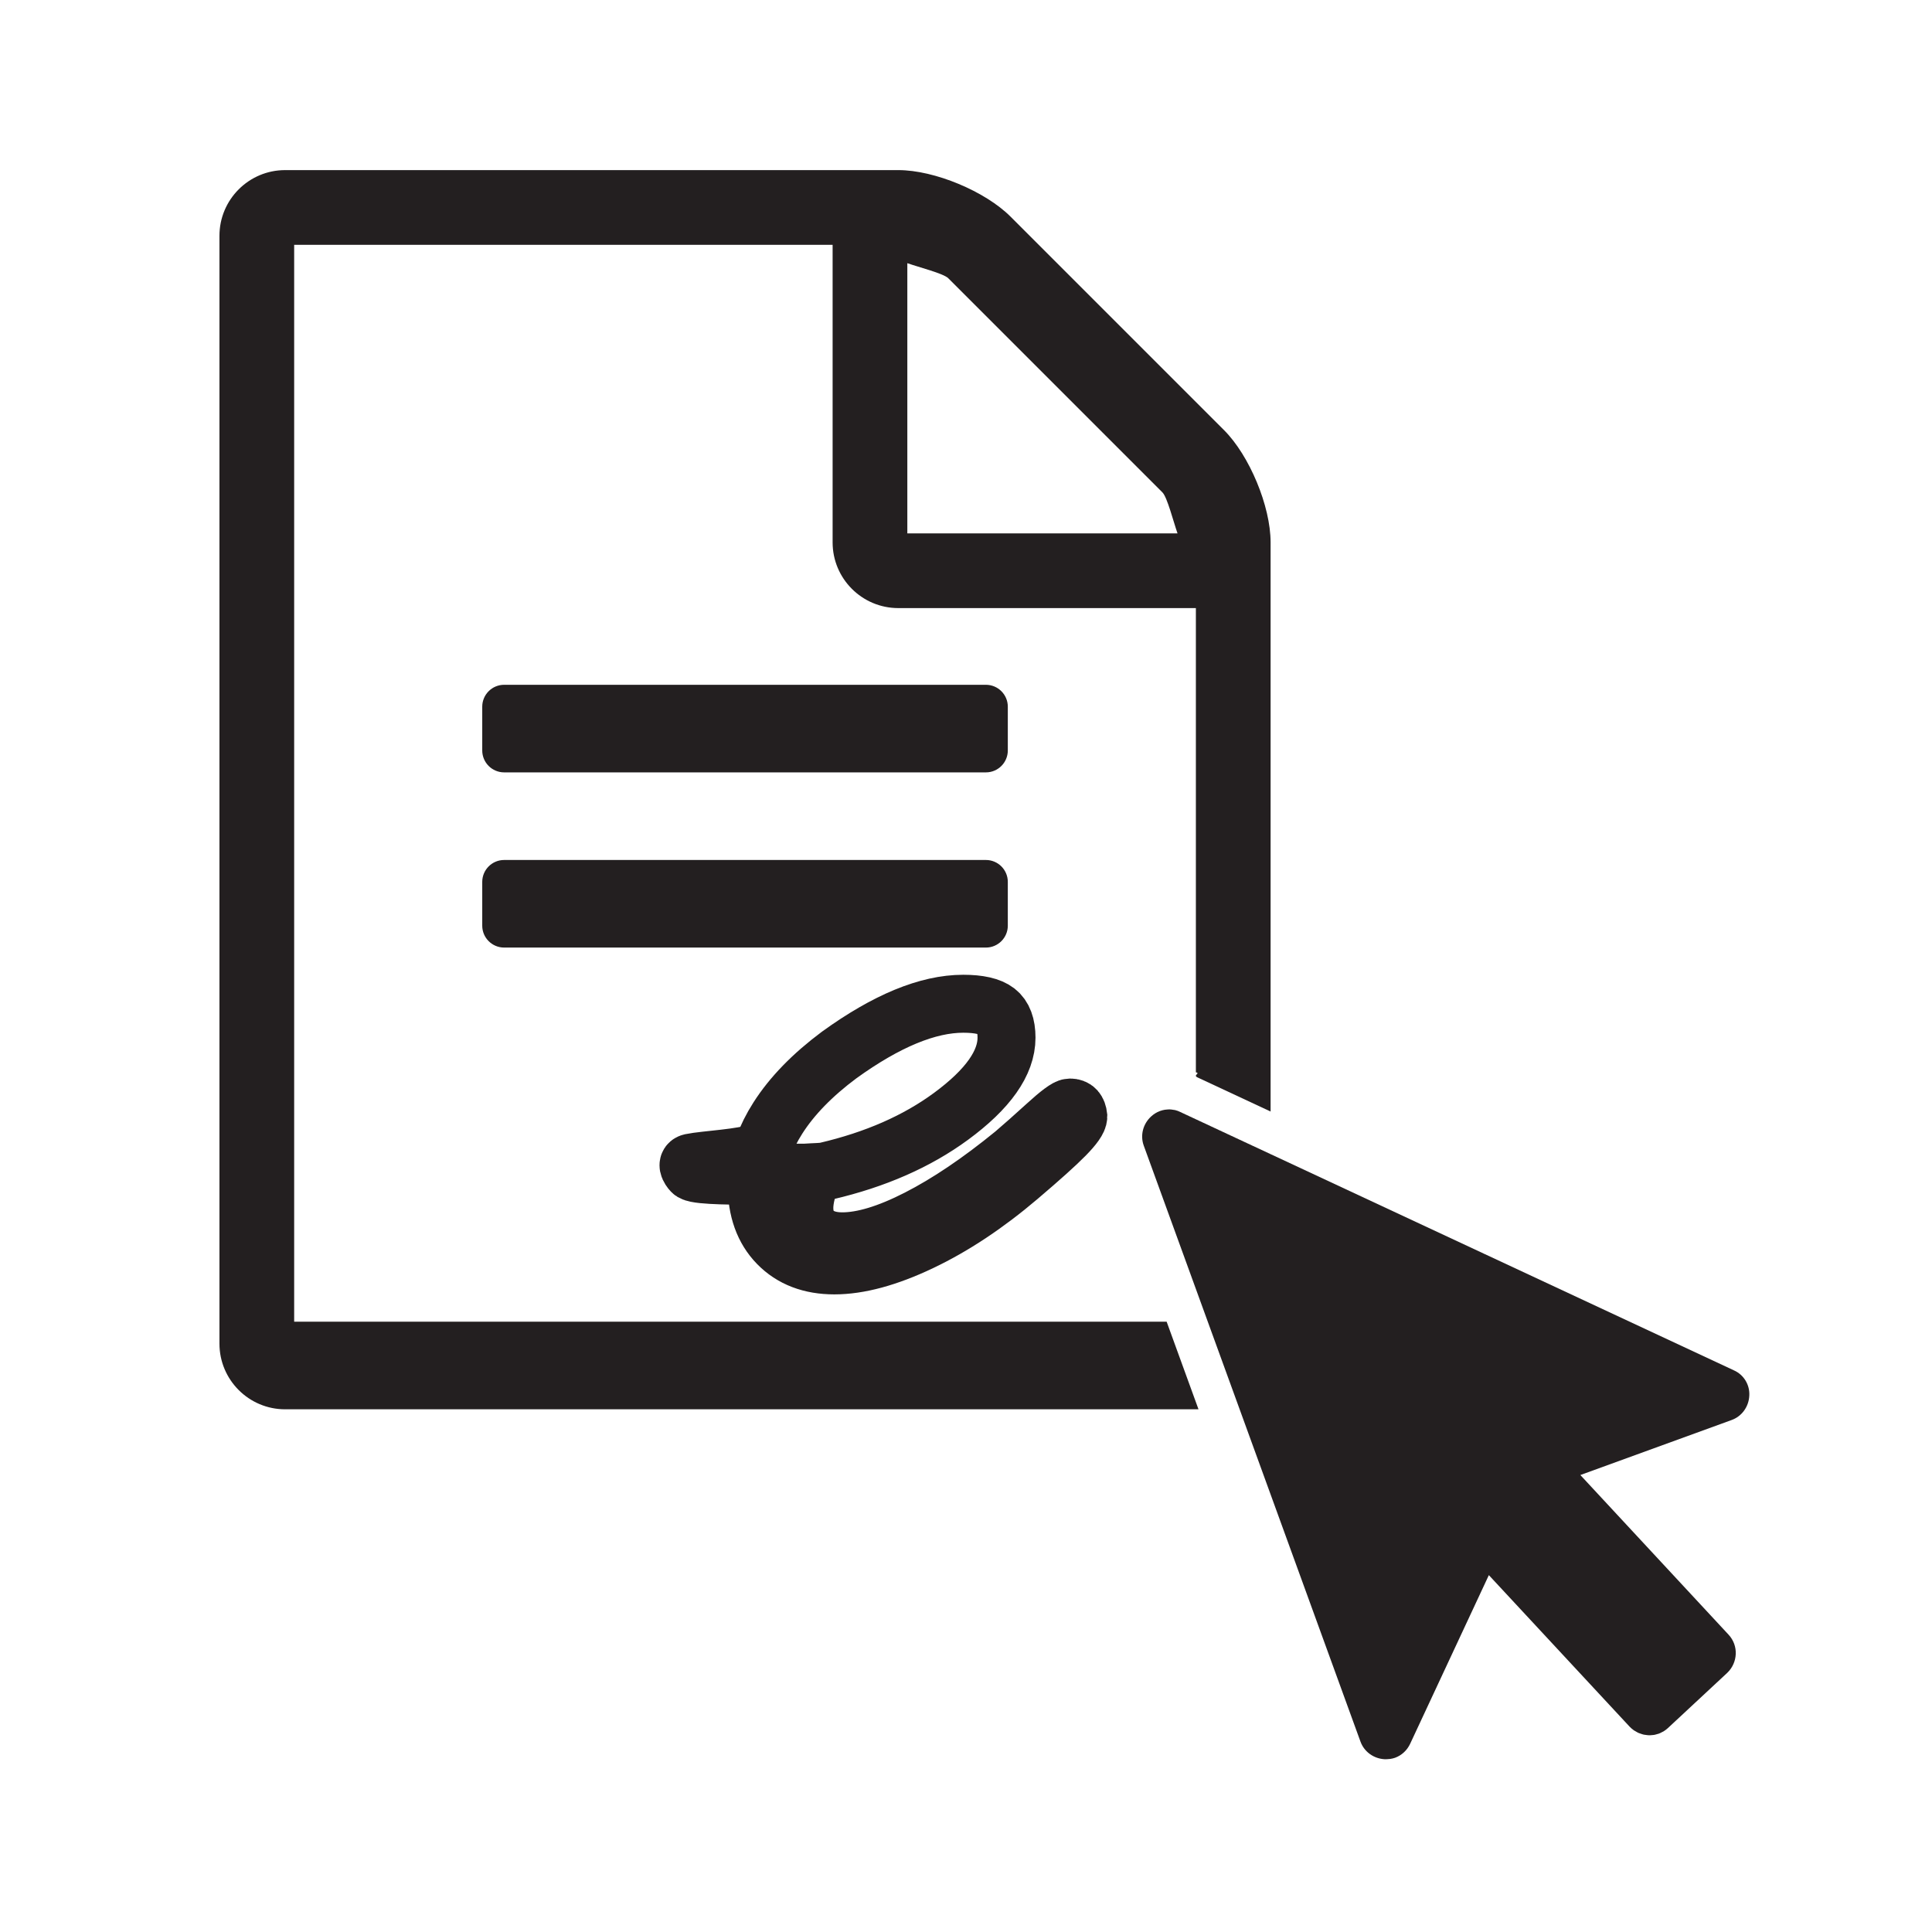
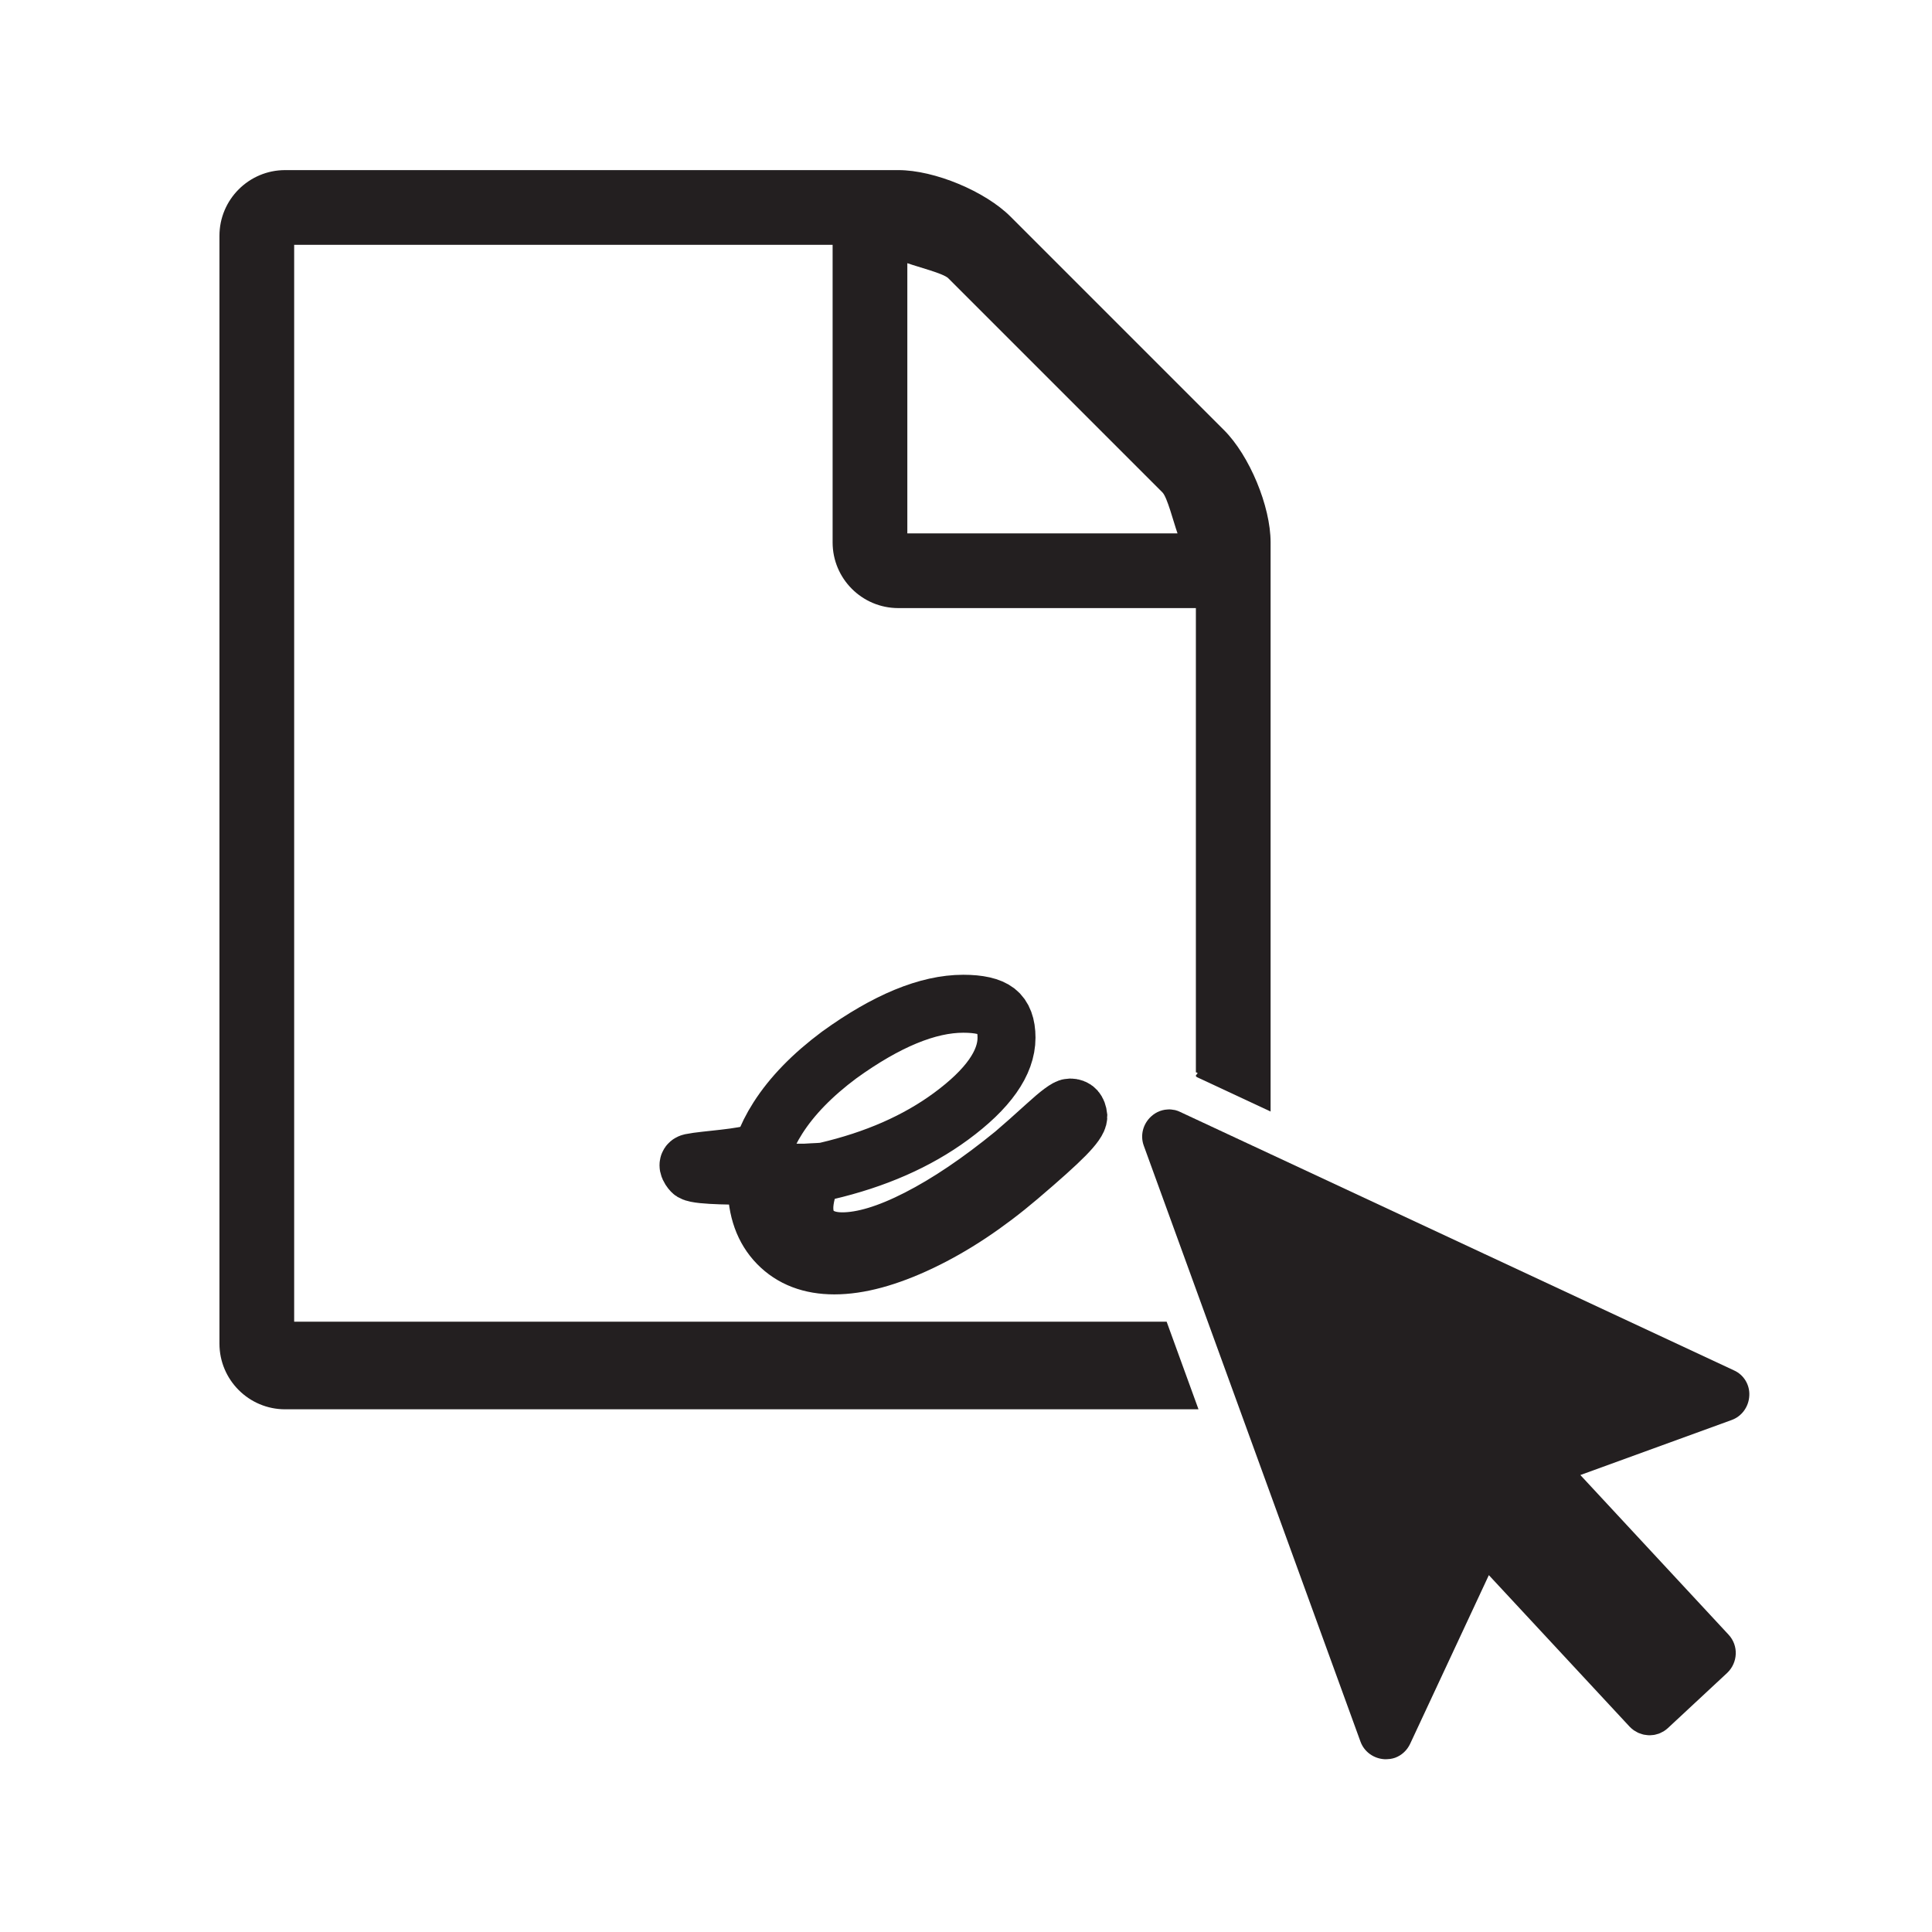
<svg xmlns="http://www.w3.org/2000/svg" id="a" data-name="1 eApp 3" width="150" height="150" viewBox="0 0 150 150">
  <g>
    <g>
      <path d="M22.839,102.617V19.008h41.805v23.103c0,2.816,2.285,5.101,5.101,5.101h23.103v36.038c.383,.086-.244,.216,.115,.395l.154,.072,5.532,2.582V42.11c0-2.816-1.647-6.748-3.613-8.713l-16.577-16.577c-1.966-1.966-5.897-3.613-8.713-3.613H22.139c-2.816,0-5.101,2.285-5.101,5.101V104.317c0,2.816,2.285,5.101,5.101,5.101H93.051l-2.473-6.801H22.839ZM70.445,20.433c.903,.319,2.807,.797,3.178,1.169l16.63,16.63c.372,.372,.851,2.275,1.169,3.178h-20.977V20.433Z" fill="#231f20" />
      <path d="M122.694,114.523l11.753-4.274c.799-.291,1.329-1.04,1.368-1.892,.05-.819-.416-1.624-1.202-1.966l-35.964-16.783-6.801-3.174-.197-.092c-.135-.07-.274-.12-.414-.155-.047-.012-.095-.013-.142-.021-.094-.016-.187-.031-.281-.033-.085-.002-.17,.007-.255,.016-.042,.005-.084,.004-.125,.012-.128,.022-.255,.055-.38,.1-.246,.089-.5,.251-.682,.422-.628,.576-.862,1.463-.571,2.263l3.048,8.383,4.157,11.431,9.622,26.461c.291,.799,1.04,1.327,1.891,1.366,.093,.005,.196-.004,.298-.014,.041-.004,.082-.004,.123-.01,.128-.02,.257-.048,.372-.09,.523-.19,.938-.585,1.173-1.088l6.109-13.091,10.934,11.77c.102,.107,.213,.2,.33,.282,.038,.026,.08,.044,.119,.068,.082,.049,.163,.1,.25,.137,.05,.022,.103,.035,.154,.052,.08,.028,.159,.057,.241,.075,.057,.012,.115,.016,.172,.024,.079,.011,.158,.022,.237,.024,.073,.002,.147-.005,.22-.012,.055-.005,.111-.006,.166-.015,.077-.013,.153-.036,.229-.058,.051-.014,.102-.024,.152-.043,.083-.031,.162-.074,.242-.116,.04-.021,.081-.036,.12-.06,.116-.072,.228-.155,.333-.252l4.607-4.288c.827-.788,.905-2.106,.105-2.966l-11.509-12.396Z" fill="#231f20" />
    </g>
-     <path d="M39.141,53.167h37.404c.939,0,1.701,.762,1.701,1.701v3.399c0,.938-.762,1.7-1.7,1.7H39.141c-.938,0-1.7-.762-1.7-1.7v-3.4c0-.938,.762-1.7,1.7-1.7Z" fill="#231f20" />
-     <path d="M39.142,66.769h37.404c.938,0,1.7,.762,1.7,1.7v3.4c0,.938-.762,1.7-1.7,1.7H39.141c-.938,0-1.7-.762-1.7-1.7v-3.399c0-.939,.762-1.701,1.701-1.701Z" fill="#231f20" />
  </g>
  <path d="M62.462,91.048c-.23,.485,.273,1.05,.159,1.51-.114,.457-.172,.865-.172,1.221,0,.816,.261,1.452,.783,1.909,.522,.459,1.242,.688,2.158,.688,1.604,0,3.564-.591,5.881-1.777,2.317-1.183,4.798-2.857,7.447-5.02,.687-.585,1.527-1.33,2.52-2.234s1.604-1.357,1.833-1.357c.204,0,.357,.058,.458,.172,.101,.115,.165,.286,.191,.517,0,.28-.344,.769-1.031,1.469s-1.884,1.777-3.589,3.226c-2.545,2.165-5.092,3.852-7.637,5.061-2.546,1.209-4.773,1.813-6.682,1.813-1.833,0-3.297-.559-4.391-1.68-1.095-1.119-1.642-2.646-1.642-4.582,0-.167,.005-.334,.015-.502,.006-.096-.135-.141-.383-.159-.849-.063-4.097-.01-4.622-.325-.078-.047-.572-.637-.105-.735,1.085-.228,4.039-.347,5.191-.82,.231-.095,.415-.353,.437-.413,.268-.741,.638-1.481,1.109-2.22,1.094-1.718,2.685-3.353,4.772-4.907,1.833-1.323,3.552-2.316,5.156-2.979,1.604-.661,3.093-.993,4.468-.993,1.221,0,2.087,.198,2.597,.593,.508,.395,.763,1.075,.763,2.042,0,1.961-1.438,3.997-4.315,6.111-2.643,1.941-5.868,3.357-9.673,4.245-.335,.078-.753,.063-1.693,.126Z" fill="none" stroke="#231f20" stroke-miterlimit="10" stroke-width="4.5" />
</svg>